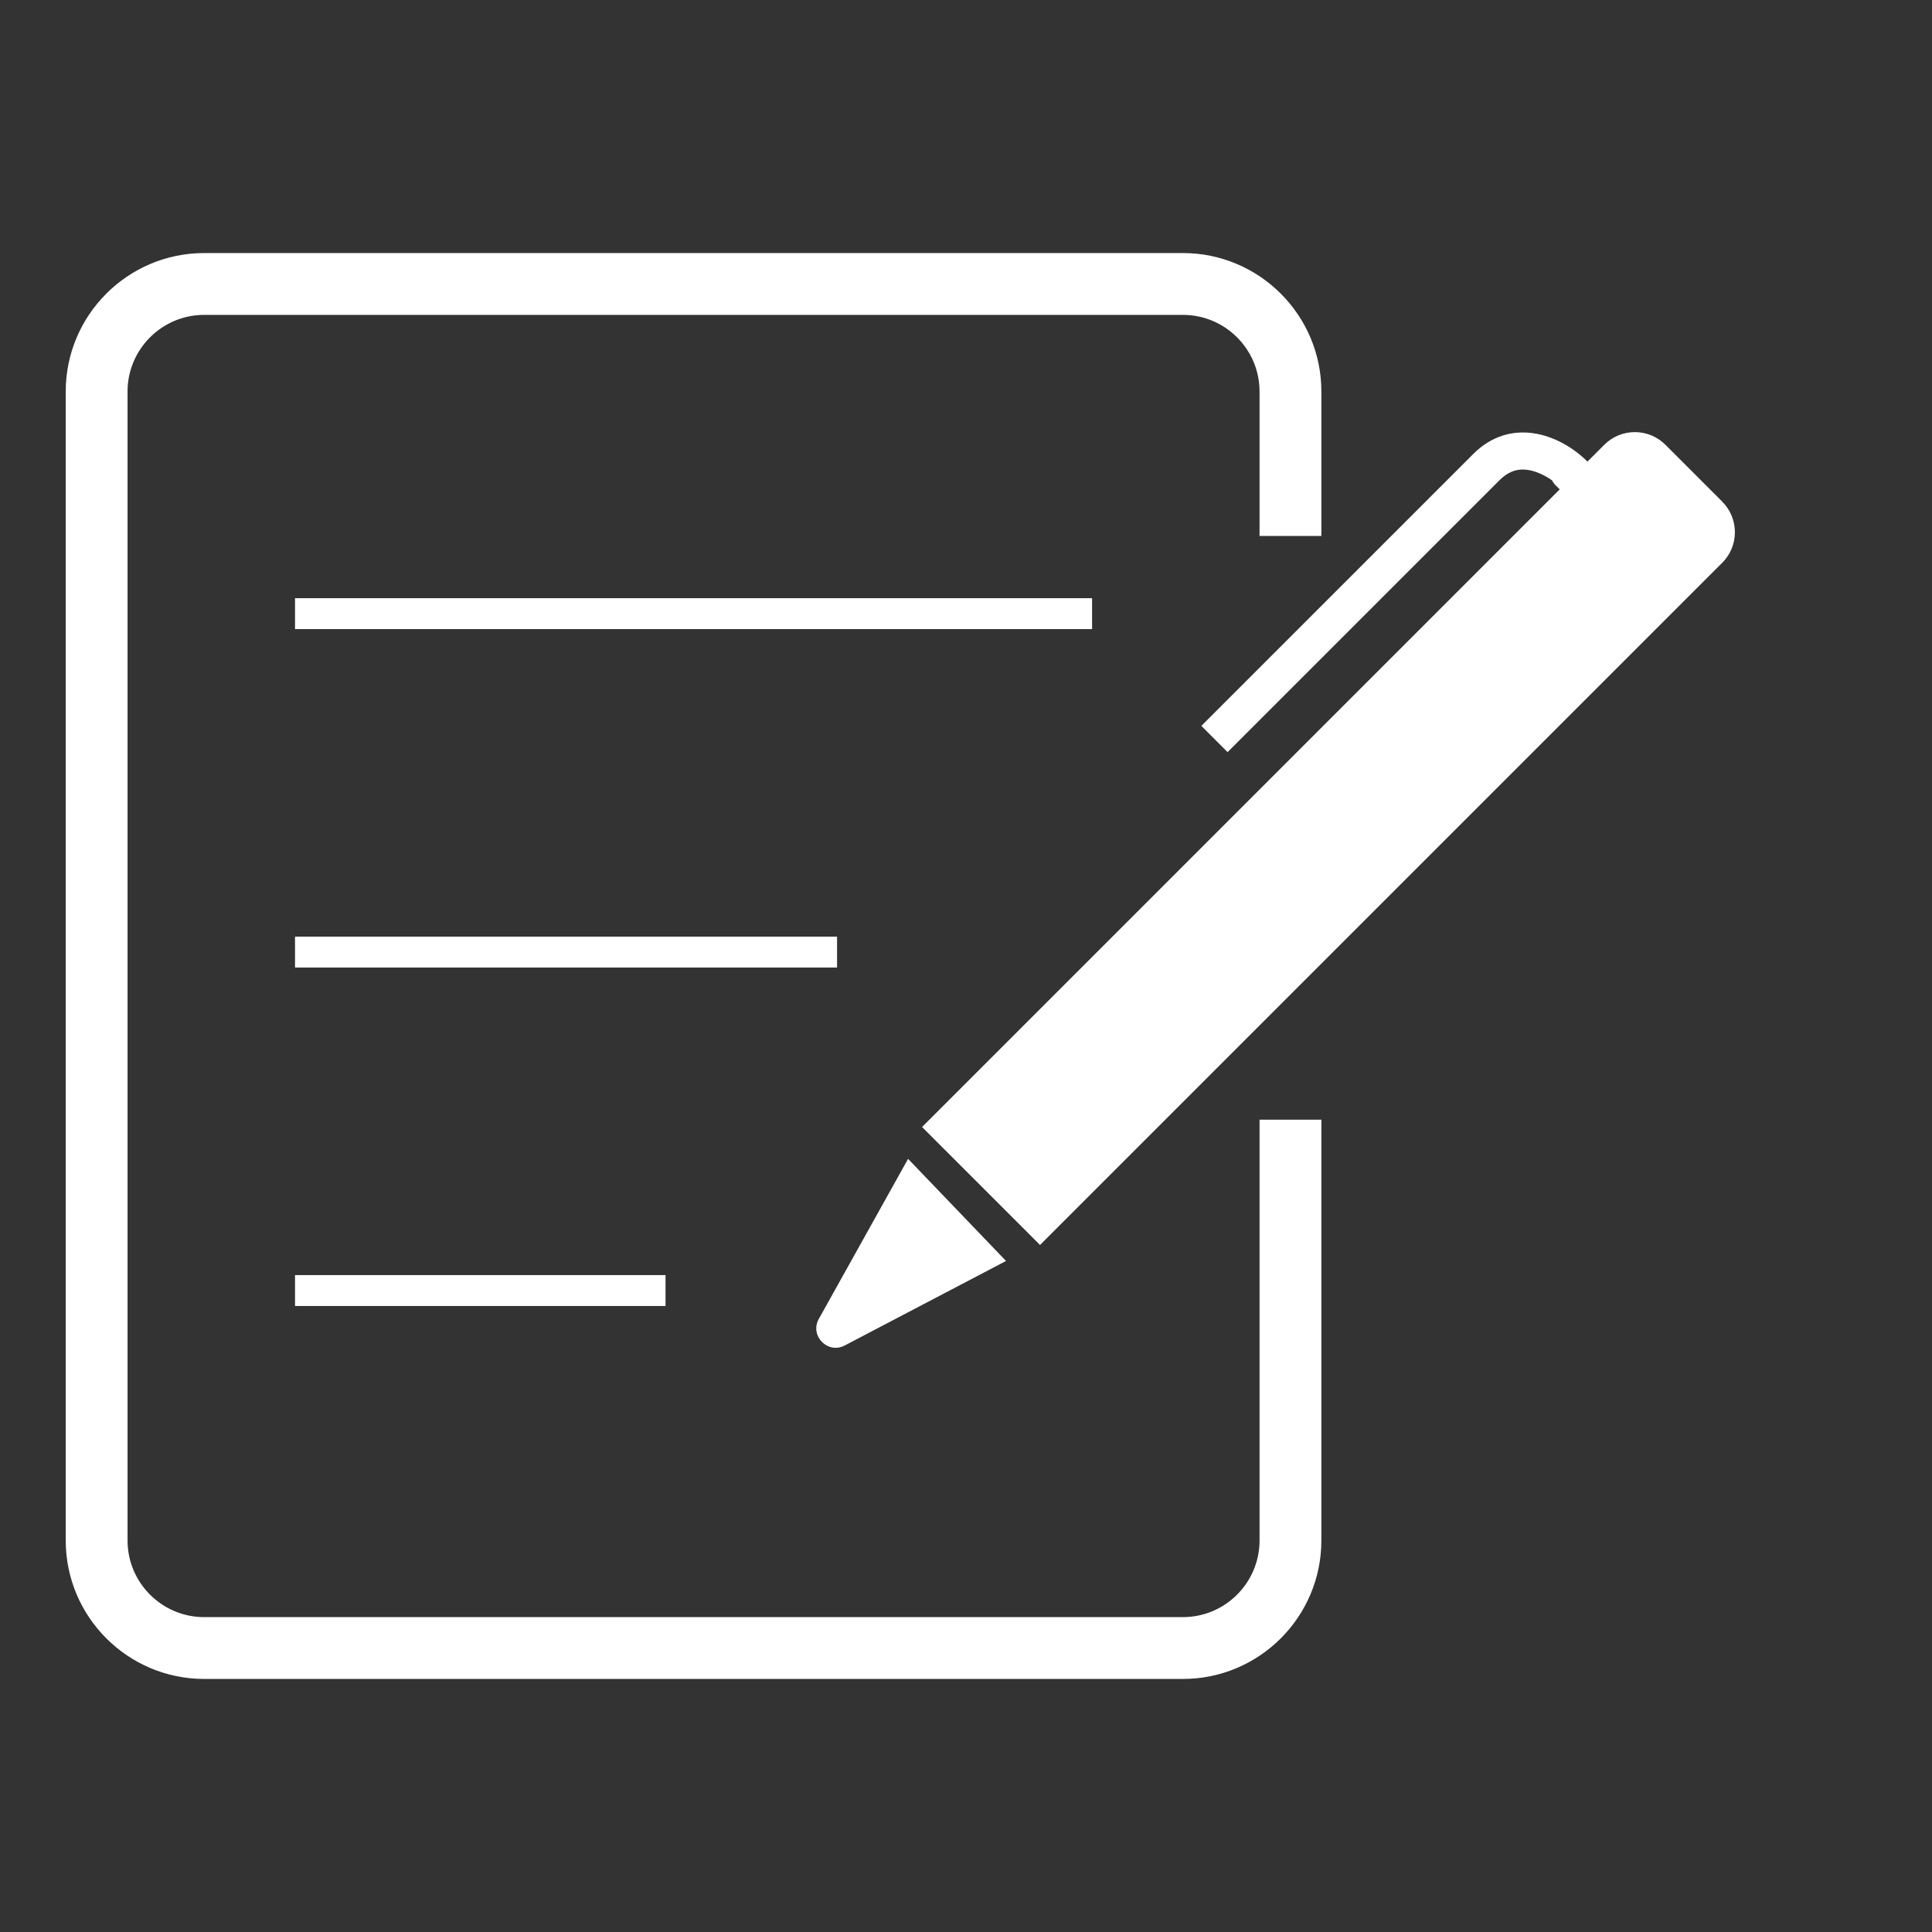
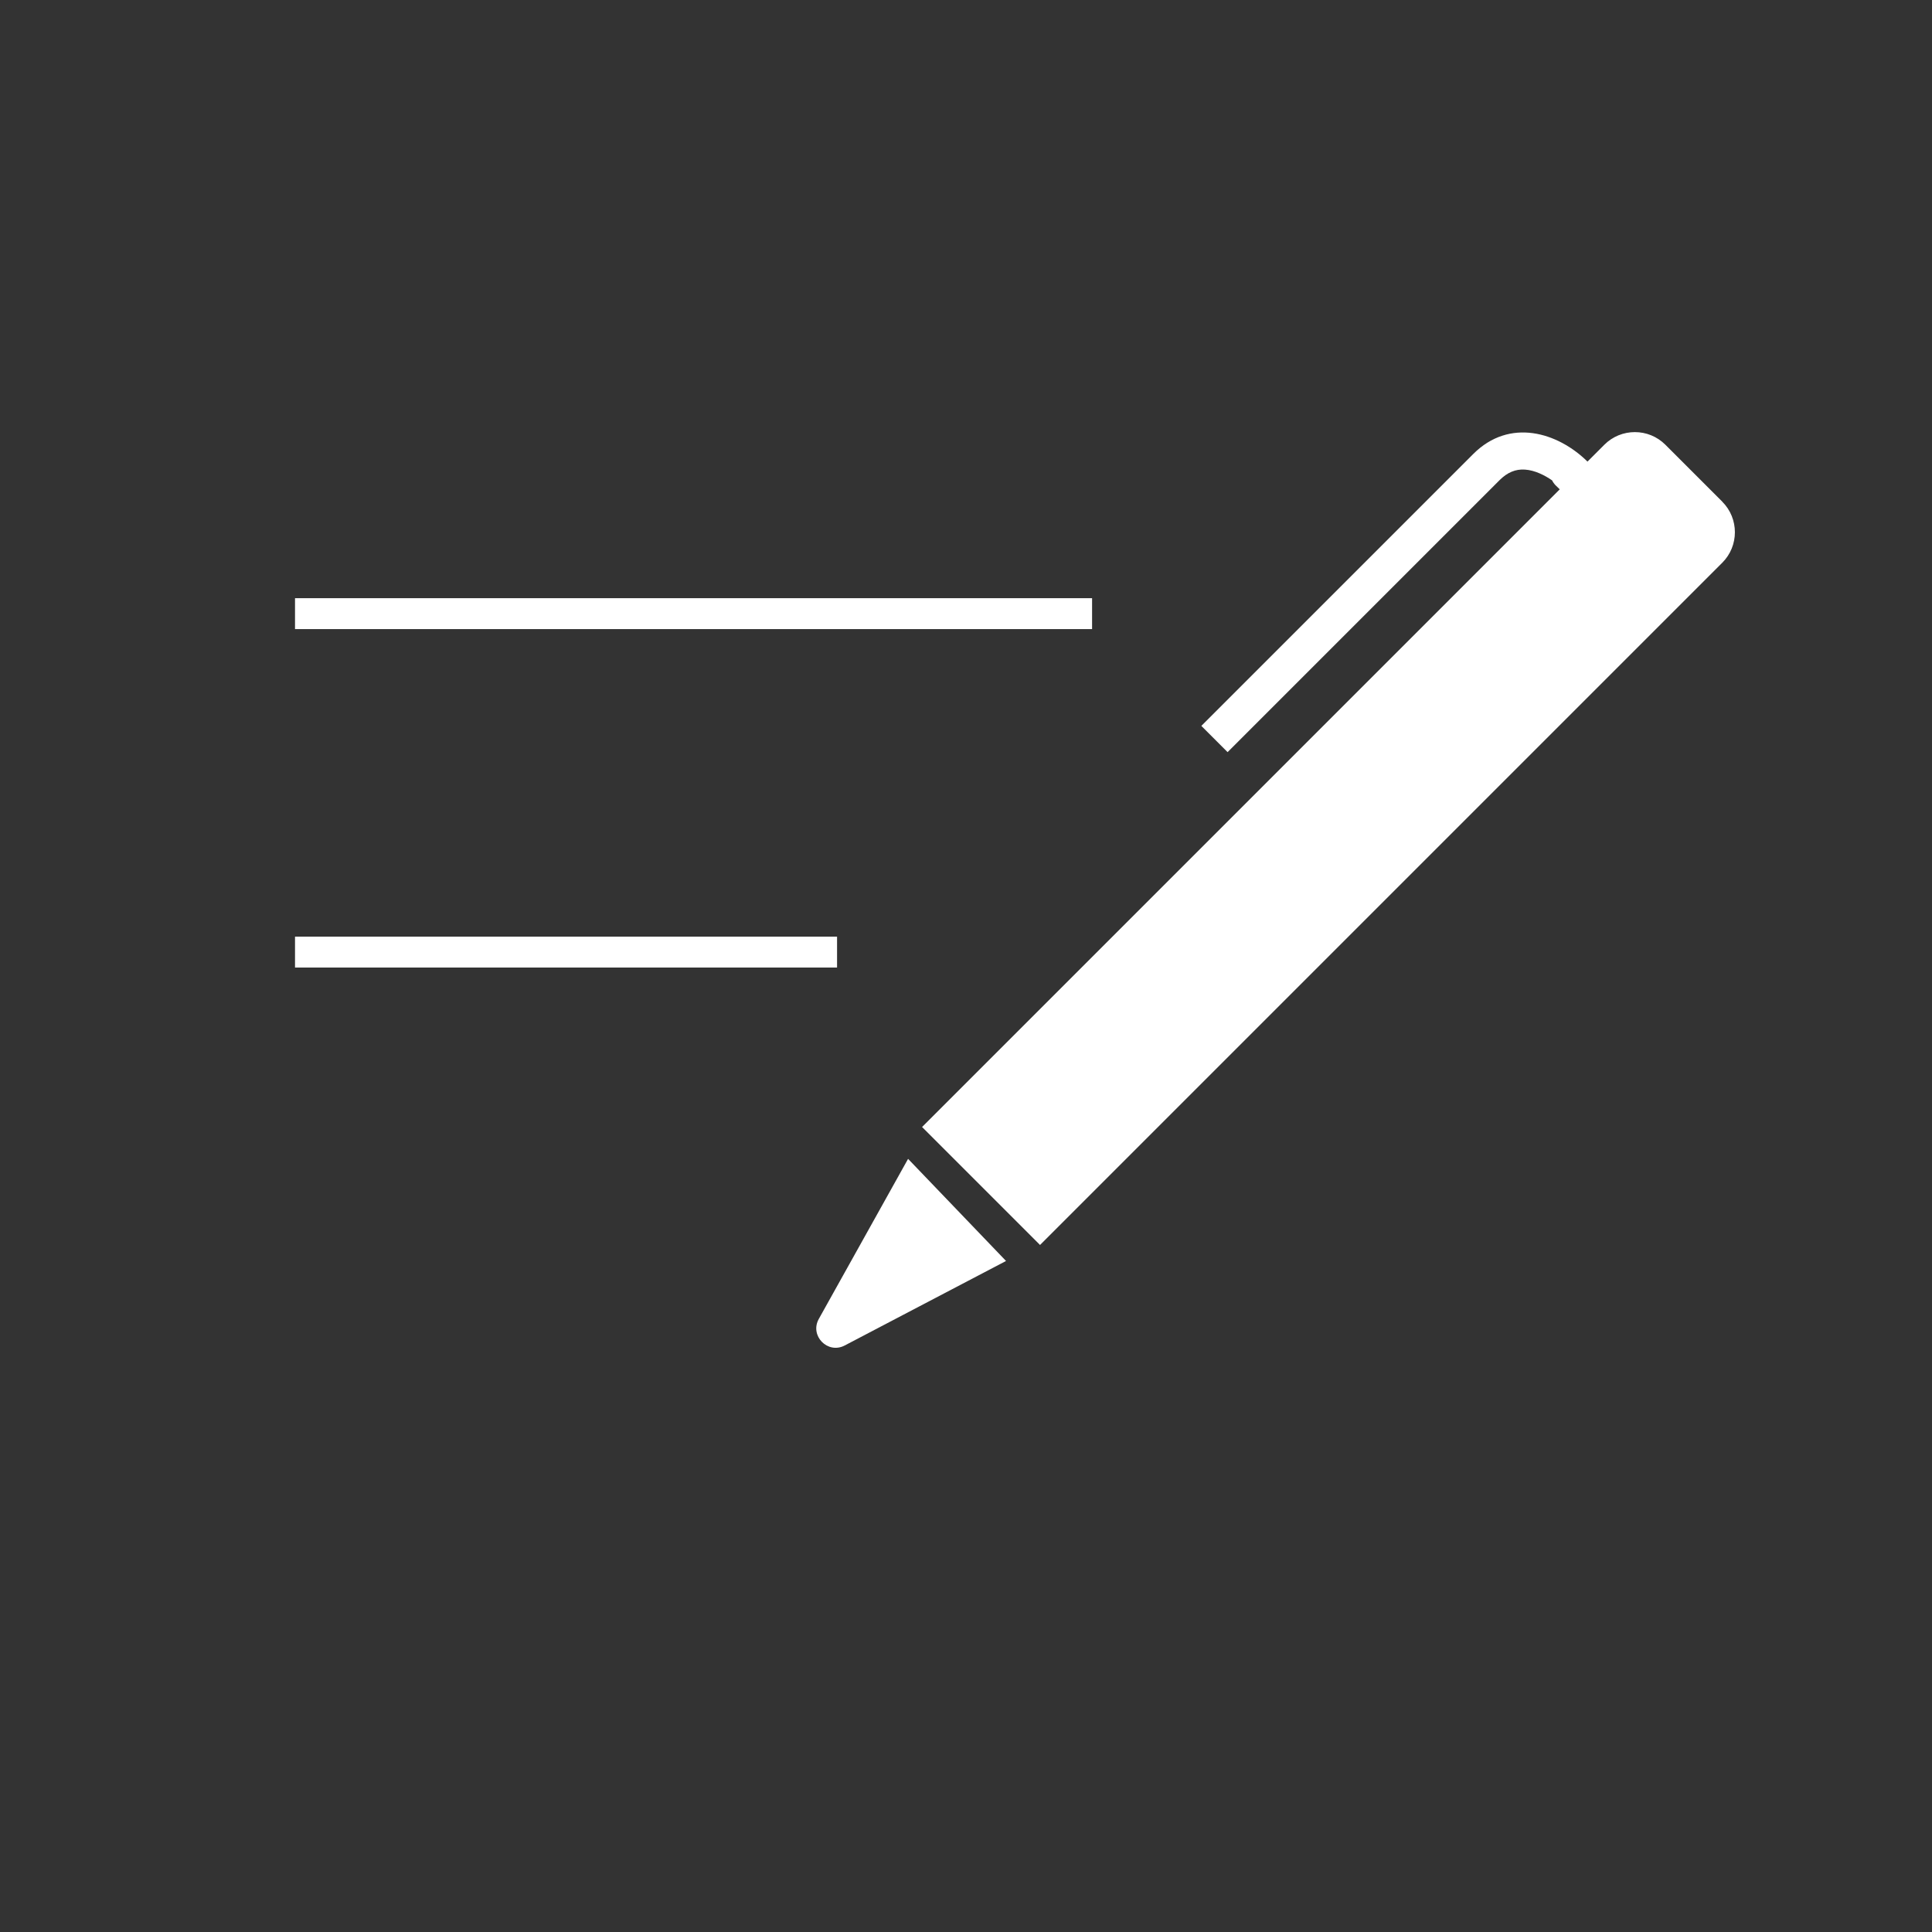
<svg xmlns="http://www.w3.org/2000/svg" id="p" viewBox="0 0 500 500">
  <rect x="0" y="0" width="500" height="500" fill="#333333" stroke="none" />
-   <path d="M325.97,398.68c0,10.93-8.89,19.83-19.83,19.83H52.84c-10.93,0-19.83-8.89-19.83-19.83V101.32c0-10.93,8.89-19.83,19.83-19.83h253.3c10.93,0,19.83,8.89,19.83,19.83v37.39h16v-37.39c0-19.76-16.07-35.83-35.83-35.83H52.84c-19.76,0-35.83,16.07-35.83,35.83V398.68c0,19.76,16.07,35.83,35.83,35.83h253.3c19.76,0,35.83-16.07,35.83-35.83v-108.91h-16v108.91Z" fill="#fff" />
  <rect x="76.35" y="154.81" width="206.28" height="8" fill="#fff" />
  <rect x="76.35" y="242.4" width="140.28" height="8" fill="#fff" />
-   <rect x="76.35" y="329.99" width="95.89" height="8" fill="#fff" />
  <path d="M445.72,129.82l-14.72-14.72c-4.36-4.36-11.44-4.36-15.8,0l-4.36,4.36c-7.68-7.57-20.14-11.39-29.56-1.97l-70.37,70.37,6.79,6.79,70.37-70.37c2.01-2.01,4.16-2.92,6.59-2.75,2.58,.17,5.13,1.48,7.02,2.79,.23,.47,.54,.9,.92,1.29,.3,.3,.66,.66,1.06,1.03l-165.03,165.03,30.53,30.53,176.56-176.56c4.36-4.36,4.36-11.44,0-15.8Z" fill="#fff" />
  <path d="M218.61,348.21l41.75-21.87-25.35-26.43-23.1,41.42c-2.43,4.35,2.29,9.19,6.7,6.88Z" fill="#fff" />
</svg>